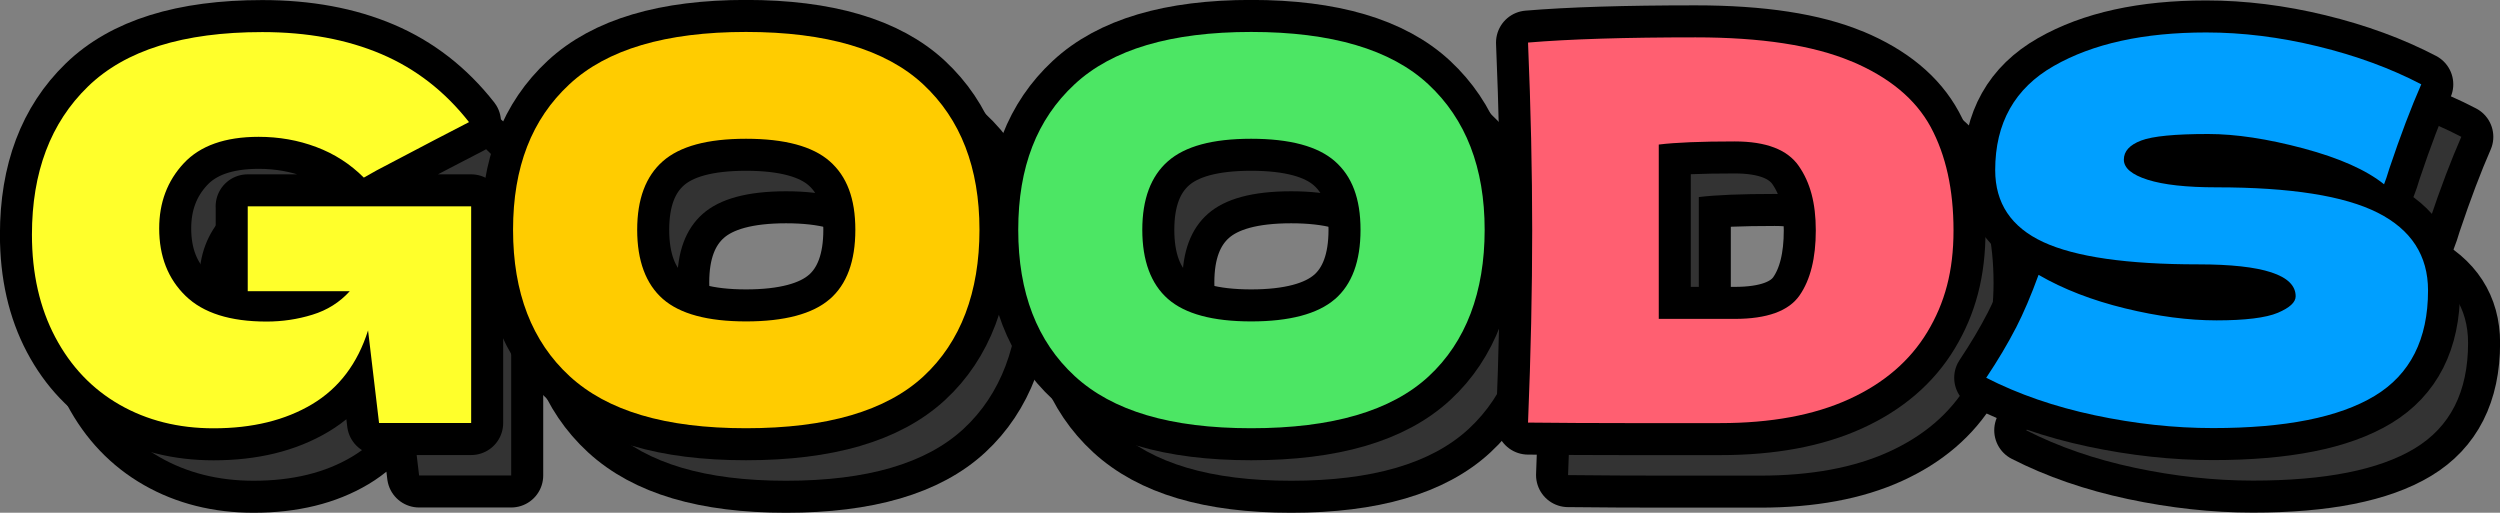
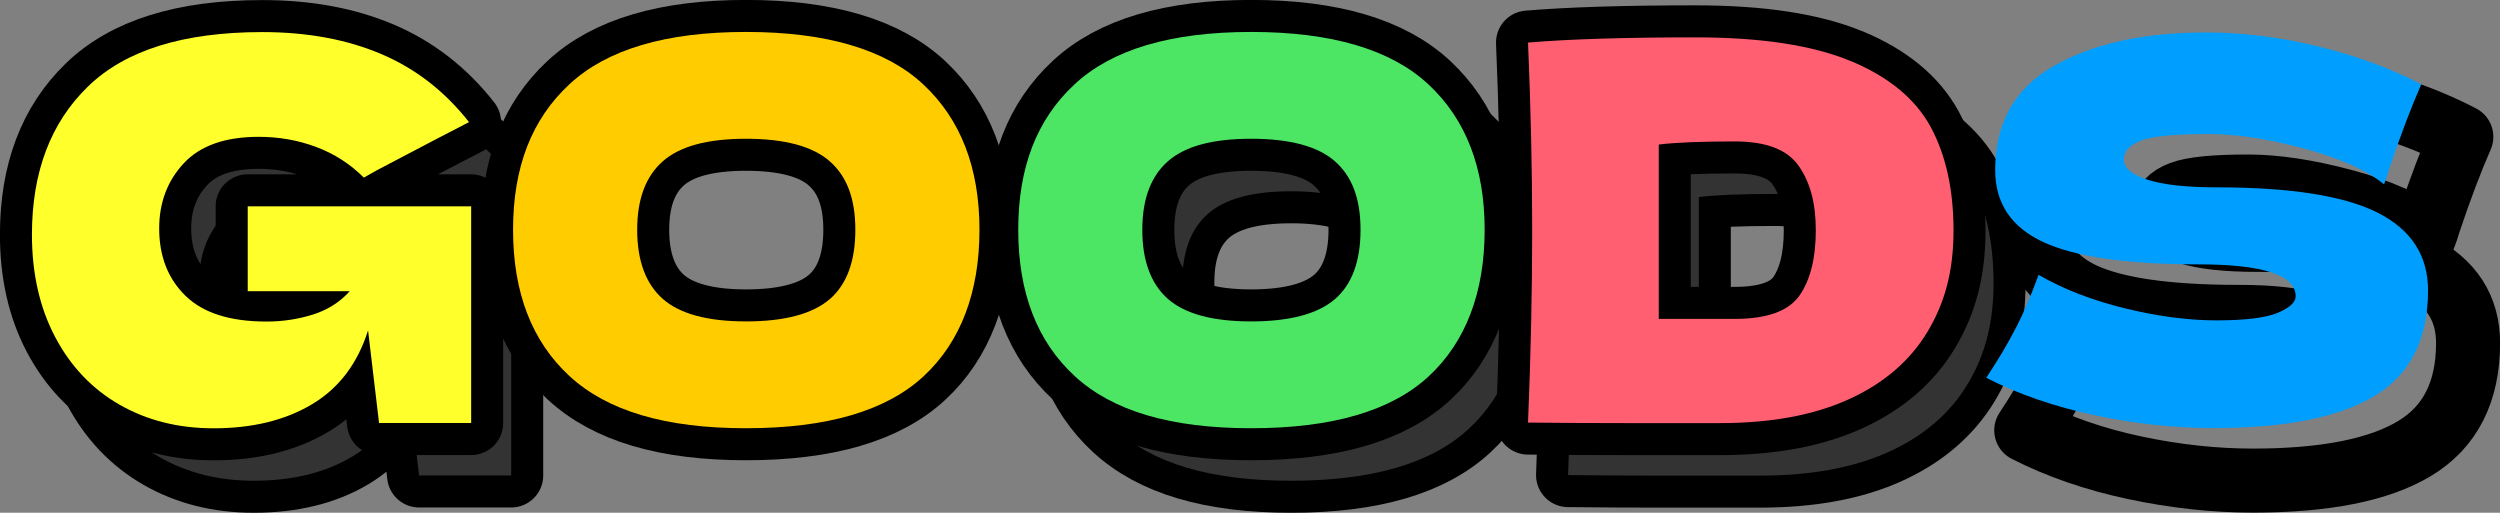
<svg xmlns="http://www.w3.org/2000/svg" id="_レイヤー_2" viewBox="0 0 336.56 69.03">
  <rect x="0" y="0" width="336.56" height="69.03" fill="#808080" stroke="none" />
  <defs>
    <style>.cls-1{fill:none;stroke:#000;stroke-linecap:round;stroke-linejoin:round;stroke-width:8.62px;}.cls-2{fill:#333;}.cls-3{fill:#ffff2b;}.cls-4{fill:#4ce664;}.cls-5{fill:#ff5f71;}.cls-6{fill:#009fff;}.cls-7{fill:#fc0;}</style>
  </defs>
  <g id="_レイヤー_3">
    <g>
      <g>
        <path class="cls-1" d="M38.73,34.84h30.09v29.17h-12.4l-1.48-12.47c-1.41,4.46-3.92,7.78-7.54,9.94-3.62,2.16-8.03,3.24-13.25,3.24-4.75,0-8.96-1.06-12.65-3.17-3.69-2.11-6.58-5.14-8.67-9.09-2.09-3.95-3.14-8.55-3.14-13.81,0-8.41,2.51-15.06,7.54-19.94,5.03-4.89,12.85-7.33,23.47-7.33,6.06,0,11.4,.99,16.03,2.96,4.63,1.97,8.56,5.03,11.8,9.16-2.11,1.08-6.25,3.24-12.4,6.48l-1.76,.99c-1.83-1.83-3.97-3.21-6.41-4.12-2.44-.92-5.03-1.37-7.75-1.37-4.51,0-7.87,1.19-10.08,3.56-2.21,2.37-3.31,5.3-3.31,8.77,0,3.76,1.19,6.79,3.56,9.09,2.37,2.3,6,3.45,10.89,3.45,2.11,0,4.17-.3,6.17-.92,2-.61,3.68-1.67,5.04-3.17h-13.74v-11.42Z" />
        <path class="cls-2" d="M38.73,34.84h30.09v29.17h-12.4l-1.48-12.47c-1.41,4.46-3.92,7.78-7.54,9.94-3.62,2.16-8.03,3.24-13.25,3.24-4.75,0-8.96-1.06-12.65-3.17-3.69-2.11-6.58-5.14-8.67-9.09-2.09-3.95-3.14-8.55-3.14-13.81,0-8.41,2.51-15.06,7.54-19.94,5.03-4.89,12.85-7.33,23.47-7.33,6.06,0,11.4,.99,16.03,2.96,4.63,1.97,8.56,5.03,11.8,9.16-2.11,1.08-6.25,3.24-12.4,6.48l-1.76,.99c-1.83-1.83-3.97-3.21-6.41-4.12-2.44-.92-5.03-1.37-7.75-1.37-4.51,0-7.87,1.19-10.08,3.56-2.21,2.37-3.31,5.3-3.31,8.77,0,3.76,1.19,6.79,3.56,9.09,2.37,2.3,6,3.45,10.89,3.45,2.11,0,4.17-.3,6.17-.92,2-.61,3.68-1.67,5.04-3.17h-13.74v-11.42Z" />
      </g>
      <g>
-         <path class="cls-1" d="M82.07,57.71c-5.07-4.67-7.61-11.24-7.61-19.7s2.52-14.89,7.58-19.59c5.05-4.7,12.98-7.05,23.78-7.05s18.8,2.35,23.85,7.05c5.05,4.7,7.58,11.23,7.58,19.59s-2.51,15.08-7.54,19.73c-5.03,4.65-12.99,6.98-23.89,6.98s-18.67-2.34-23.75-7.01Zm35.02-10.36c2.3-2,3.45-5.11,3.45-9.34s-1.15-7.21-3.45-9.23c-2.3-2.02-6.06-3.03-11.27-3.03s-8.9,1.01-11.2,3.03c-2.3,2.02-3.45,5.1-3.45,9.23s1.15,7.28,3.45,9.3c2.3,2.02,6.04,3.03,11.2,3.03s8.97-1,11.27-3Z" />
-         <path class="cls-2" d="M82.07,57.71c-5.07-4.67-7.61-11.24-7.61-19.7s2.52-14.89,7.58-19.59c5.05-4.7,12.98-7.05,23.78-7.05s18.8,2.35,23.85,7.05c5.05,4.7,7.58,11.23,7.58,19.59s-2.51,15.08-7.54,19.73c-5.03,4.65-12.99,6.98-23.89,6.98s-18.67-2.34-23.75-7.01Zm35.02-10.36c2.3-2,3.45-5.11,3.45-9.34s-1.15-7.21-3.45-9.23c-2.3-2.02-6.06-3.03-11.27-3.03s-8.9,1.01-11.2,3.03c-2.3,2.02-3.45,5.1-3.45,9.23s1.15,7.28,3.45,9.3c2.3,2.02,6.04,3.03,11.2,3.03s8.97-1,11.27-3Z" />
-       </g>
+         </g>
      <g>
        <path class="cls-1" d="M150.08,57.71c-5.07-4.67-7.61-11.24-7.61-19.7s2.52-14.89,7.58-19.59c5.05-4.7,12.98-7.05,23.78-7.05s18.8,2.35,23.85,7.05c5.05,4.7,7.58,11.23,7.58,19.59s-2.51,15.08-7.54,19.73c-5.03,4.65-12.99,6.98-23.89,6.98s-18.67-2.34-23.75-7.01Zm35.02-10.36c2.3-2,3.45-5.11,3.45-9.34s-1.15-7.21-3.45-9.23c-2.3-2.02-6.06-3.03-11.28-3.03s-8.9,1.01-11.2,3.03c-2.3,2.02-3.45,5.1-3.45,9.23s1.15,7.28,3.45,9.3c2.3,2.02,6.04,3.03,11.2,3.03s8.97-1,11.28-3Z" />
        <path class="cls-2" d="M150.08,57.71c-5.07-4.67-7.61-11.24-7.61-19.7s2.52-14.89,7.58-19.59c5.05-4.7,12.98-7.05,23.78-7.05s18.8,2.35,23.85,7.05c5.05,4.7,7.58,11.23,7.58,19.59s-2.51,15.08-7.54,19.73c-5.03,4.65-12.99,6.98-23.89,6.98s-18.67-2.34-23.75-7.01Zm35.02-10.36c2.3-2,3.45-5.11,3.45-9.34s-1.15-7.21-3.45-9.23c-2.3-2.02-6.06-3.03-11.28-3.03s-8.9,1.01-11.2,3.03c-2.3,2.02-3.45,5.1-3.45,9.23s1.15,7.28,3.45,9.3c2.3,2.02,6.04,3.03,11.2,3.03s8.97-1,11.28-3Z" />
      </g>
      <g>
        <path class="cls-1" d="M254.56,15.29c5.12,2.14,8.7,5.1,10.75,8.88,2.04,3.78,3.07,8.42,3.07,13.92s-1.17,9.77-3.52,13.67c-2.35,3.9-5.87,6.92-10.57,9.06-4.7,2.14-10.48,3.21-17.33,3.21h-12.75c-4.32,0-8.69-.02-13.11-.07,.38-9.25,.56-17.88,.56-25.86s-.19-16.51-.56-25.3c5.59-.47,13.11-.7,22.55-.7,8.83,0,15.81,1.07,20.93,3.21Zm-15.64,34.71c4.37,0,7.28-1.06,8.74-3.17,1.46-2.11,2.18-5.03,2.18-8.74s-.76-6.46-2.29-8.67c-1.53-2.21-4.4-3.31-8.63-3.31-4.56,0-7.96,.14-10.22,.42v23.47h10.22Z" />
        <path class="cls-2" d="M254.56,15.29c5.12,2.14,8.7,5.1,10.75,8.88,2.04,3.78,3.07,8.42,3.07,13.92s-1.17,9.77-3.52,13.67c-2.35,3.9-5.87,6.92-10.57,9.06-4.7,2.14-10.48,3.21-17.33,3.21h-12.75c-4.32,0-8.69-.02-13.11-.07,.38-9.25,.56-17.88,.56-25.86s-.19-16.51-.56-25.3c5.59-.47,13.11-.7,22.55-.7,8.83,0,15.81,1.07,20.93,3.21Zm-15.64,34.71c4.37,0,7.28-1.06,8.74-3.17,1.46-2.11,2.18-5.03,2.18-8.74s-.76-6.46-2.29-8.67c-1.53-2.21-4.4-3.31-8.63-3.31-4.56,0-7.96,.14-10.22,.42v23.47h10.22Z" />
      </g>
      <g>
        <path class="cls-1" d="M276.76,51.26c1.06-2.07,2.08-4.46,3.07-7.19,3.33,1.93,7.21,3.43,11.63,4.51,4.42,1.08,8.53,1.62,12.33,1.62s6.65-.34,8.25-1.02c1.6-.68,2.4-1.42,2.4-2.22,0-2.86-4.37-4.3-13.11-4.3-9.58,0-16.54-1-20.86-3-4.32-2-6.48-5.23-6.48-9.69,0-6.34,2.63-11.02,7.89-14.02,5.26-3.01,12.1-4.51,20.51-4.51,4.89,0,9.9,.62,15.04,1.87,5.14,1.25,9.78,2.95,13.92,5.11-1.36,3.1-2.8,6.88-4.3,11.35-.28,.94-.52,1.64-.71,2.11-2.4-1.93-6.01-3.53-10.85-4.83-4.84-1.29-9.12-1.94-12.83-1.94-4.46,0-7.47,.29-9.02,.88-1.55,.59-2.33,1.44-2.33,2.57s1.07,2.03,3.21,2.71c2.14,.68,5.23,1.02,9.27,1.02,9.96,0,17.19,1.14,21.7,3.42,4.51,2.28,6.77,5.77,6.77,10.46,0,6.58-2.4,11.31-7.19,14.2-4.79,2.89-12.05,4.33-21.77,4.33-5.21,0-10.52-.58-15.93-1.73-5.4-1.15-10.26-2.83-14.59-5.04,1.6-2.4,2.92-4.63,3.98-6.69Z" />
-         <path class="cls-2" d="M276.76,51.26c1.06-2.07,2.08-4.46,3.07-7.19,3.33,1.93,7.21,3.43,11.63,4.51,4.42,1.08,8.53,1.62,12.33,1.62s6.65-.34,8.25-1.02c1.6-.68,2.4-1.42,2.4-2.22,0-2.86-4.37-4.3-13.11-4.3-9.58,0-16.54-1-20.86-3-4.32-2-6.48-5.23-6.48-9.69,0-6.34,2.63-11.02,7.89-14.02,5.26-3.01,12.1-4.51,20.51-4.51,4.89,0,9.9,.62,15.04,1.87,5.14,1.25,9.78,2.95,13.92,5.11-1.36,3.1-2.8,6.88-4.3,11.35-.28,.94-.52,1.64-.71,2.11-2.4-1.93-6.01-3.53-10.85-4.83-4.84-1.29-9.12-1.94-12.83-1.94-4.46,0-7.47,.29-9.02,.88-1.55,.59-2.33,1.44-2.33,2.57s1.07,2.03,3.21,2.71c2.14,.68,5.23,1.02,9.27,1.02,9.96,0,17.19,1.14,21.7,3.42,4.51,2.28,6.77,5.77,6.77,10.46,0,6.58-2.4,11.31-7.19,14.2-4.79,2.89-12.05,4.33-21.77,4.33-5.21,0-10.52-.58-15.93-1.73-5.4-1.15-10.26-2.83-14.59-5.04,1.6-2.4,2.92-4.63,3.98-6.69Z" />
      </g>
      <g>
        <path class="cls-1" d="M33.34,27.78h30.09v29.17h-12.4l-1.48-12.47c-1.41,4.46-3.92,7.78-7.54,9.94-3.62,2.16-8.03,3.24-13.25,3.24-4.75,0-8.96-1.06-12.65-3.17-3.69-2.11-6.58-5.14-8.67-9.09-2.09-3.95-3.14-8.55-3.14-13.81,0-8.41,2.51-15.06,7.54-19.94,5.03-4.89,12.85-7.33,23.47-7.33,6.06,0,11.4,.99,16.03,2.96,4.63,1.97,8.56,5.03,11.8,9.16-2.11,1.08-6.25,3.24-12.4,6.48l-1.76,.99c-1.83-1.83-3.97-3.21-6.41-4.12-2.44-.92-5.03-1.37-7.75-1.37-4.51,0-7.87,1.19-10.08,3.56-2.21,2.37-3.31,5.3-3.31,8.77,0,3.76,1.19,6.79,3.56,9.09,2.37,2.3,6,3.45,10.89,3.45,2.11,0,4.17-.3,6.17-.92,2-.61,3.68-1.67,5.04-3.17h-13.74v-11.42Z" />
        <path class="cls-3" d="M33.34,27.78h30.09v29.17h-12.4l-1.48-12.47c-1.41,4.46-3.92,7.78-7.54,9.94-3.62,2.16-8.03,3.24-13.25,3.24-4.75,0-8.96-1.06-12.65-3.17-3.69-2.11-6.58-5.14-8.67-9.09-2.09-3.95-3.14-8.55-3.14-13.81,0-8.41,2.51-15.06,7.54-19.94,5.03-4.89,12.85-7.33,23.47-7.33,6.06,0,11.4,.99,16.03,2.96,4.63,1.97,8.56,5.03,11.8,9.16-2.11,1.08-6.25,3.24-12.4,6.48l-1.76,.99c-1.83-1.83-3.97-3.21-6.41-4.12-2.44-.92-5.03-1.37-7.75-1.37-4.51,0-7.87,1.19-10.08,3.56-2.21,2.37-3.31,5.3-3.31,8.77,0,3.76,1.19,6.79,3.56,9.09,2.37,2.3,6,3.45,10.89,3.45,2.11,0,4.17-.3,6.17-.92,2-.61,3.68-1.67,5.04-3.17h-13.74v-11.42Z" />
      </g>
      <g>
        <path class="cls-1" d="M76.68,50.64c-5.07-4.67-7.61-11.24-7.61-19.7s2.52-14.89,7.58-19.59c5.05-4.7,12.98-7.05,23.78-7.05s18.8,2.35,23.85,7.05c5.05,4.7,7.58,11.23,7.58,19.59s-2.51,15.08-7.54,19.73c-5.03,4.65-12.99,6.98-23.89,6.98s-18.67-2.34-23.75-7.01Zm35.02-10.36c2.3-2,3.45-5.11,3.45-9.34s-1.15-7.21-3.45-9.23c-2.3-2.02-6.06-3.03-11.27-3.03s-8.9,1.01-11.2,3.03c-2.3,2.02-3.45,5.1-3.45,9.23s1.15,7.28,3.45,9.3c2.3,2.02,6.04,3.03,11.2,3.03s8.97-1,11.27-3Z" />
        <path class="cls-7" d="M76.68,50.64c-5.07-4.67-7.61-11.24-7.61-19.7s2.52-14.89,7.58-19.59c5.05-4.7,12.98-7.05,23.78-7.05s18.8,2.35,23.85,7.05c5.05,4.7,7.58,11.23,7.58,19.59s-2.51,15.08-7.54,19.73c-5.03,4.65-12.99,6.98-23.89,6.98s-18.67-2.34-23.75-7.01Zm35.02-10.36c2.3-2,3.45-5.11,3.45-9.34s-1.15-7.21-3.45-9.23c-2.3-2.02-6.06-3.03-11.27-3.03s-8.9,1.01-11.2,3.03c-2.3,2.02-3.45,5.1-3.45,9.23s1.15,7.28,3.45,9.3c2.3,2.02,6.04,3.03,11.2,3.03s8.97-1,11.27-3Z" />
      </g>
      <g>
        <path class="cls-1" d="M144.69,50.64c-5.07-4.67-7.61-11.24-7.61-19.7s2.52-14.89,7.58-19.59c5.05-4.7,12.98-7.05,23.78-7.05s18.8,2.35,23.85,7.05c5.05,4.7,7.58,11.23,7.58,19.59s-2.51,15.08-7.54,19.73c-5.03,4.65-12.99,6.98-23.89,6.98s-18.67-2.34-23.75-7.01Zm35.02-10.36c2.3-2,3.45-5.11,3.45-9.34s-1.15-7.21-3.45-9.23c-2.3-2.02-6.06-3.03-11.28-3.03s-8.9,1.01-11.2,3.03c-2.3,2.02-3.45,5.1-3.45,9.23s1.15,7.28,3.45,9.3c2.3,2.02,6.04,3.03,11.2,3.03s8.97-1,11.28-3Z" />
        <path class="cls-4" d="M144.69,50.64c-5.07-4.67-7.61-11.24-7.61-19.7s2.52-14.89,7.58-19.59c5.05-4.7,12.98-7.05,23.78-7.05s18.8,2.35,23.85,7.05c5.05,4.7,7.58,11.23,7.58,19.59s-2.51,15.08-7.54,19.73c-5.03,4.65-12.99,6.98-23.89,6.98s-18.67-2.34-23.75-7.01Zm35.02-10.36c2.3-2,3.45-5.11,3.45-9.34s-1.15-7.21-3.45-9.23c-2.3-2.02-6.06-3.03-11.28-3.03s-8.9,1.01-11.2,3.03c-2.3,2.02-3.45,5.1-3.45,9.23s1.15,7.28,3.45,9.3c2.3,2.02,6.04,3.03,11.2,3.03s8.97-1,11.28-3Z" />
      </g>
      <g>
        <path class="cls-1" d="M249.17,8.22c5.12,2.14,8.7,5.1,10.75,8.88,2.04,3.78,3.07,8.42,3.07,13.92s-1.17,9.77-3.52,13.67c-2.35,3.9-5.87,6.92-10.57,9.06-4.7,2.14-10.48,3.21-17.33,3.21h-12.75c-4.32,0-8.69-.02-13.11-.07,.38-9.25,.56-17.88,.56-25.86s-.19-16.51-.56-25.3c5.59-.47,13.11-.7,22.55-.7,8.83,0,15.81,1.07,20.93,3.21Zm-15.64,34.71c4.37,0,7.28-1.06,8.74-3.17,1.46-2.11,2.18-5.03,2.18-8.74s-.76-6.46-2.29-8.67c-1.53-2.21-4.4-3.31-8.63-3.31-4.56,0-7.96,.14-10.22,.42v23.47h10.22Z" />
        <path class="cls-5" d="M249.17,8.22c5.12,2.14,8.7,5.1,10.75,8.88,2.04,3.78,3.07,8.42,3.07,13.92s-1.17,9.77-3.52,13.67c-2.35,3.9-5.87,6.92-10.57,9.06-4.7,2.14-10.48,3.21-17.33,3.21h-12.75c-4.32,0-8.69-.02-13.11-.07,.38-9.25,.56-17.88,.56-25.86s-.19-16.51-.56-25.3c5.59-.47,13.11-.7,22.55-.7,8.83,0,15.81,1.07,20.93,3.21Zm-15.64,34.71c4.37,0,7.28-1.06,8.74-3.17,1.46-2.11,2.18-5.03,2.18-8.74s-.76-6.46-2.29-8.67c-1.53-2.21-4.4-3.31-8.63-3.31-4.56,0-7.96,.14-10.22,.42v23.47h10.22Z" />
      </g>
      <g>
-         <path class="cls-1" d="M271.37,44.19c1.06-2.07,2.08-4.46,3.07-7.19,3.33,1.93,7.21,3.43,11.63,4.51,4.42,1.08,8.53,1.62,12.33,1.62s6.65-.34,8.25-1.02c1.6-.68,2.4-1.42,2.4-2.22,0-2.86-4.37-4.3-13.11-4.3-9.58,0-16.54-1-20.86-3-4.32-2-6.48-5.23-6.48-9.69,0-6.34,2.63-11.02,7.89-14.02,5.26-3.01,12.1-4.51,20.51-4.51,4.89,0,9.9,.62,15.04,1.87,5.14,1.25,9.78,2.95,13.92,5.11-1.36,3.1-2.8,6.88-4.3,11.35-.28,.94-.52,1.64-.71,2.11-2.4-1.93-6.01-3.53-10.85-4.83-4.84-1.29-9.12-1.94-12.83-1.94-4.46,0-7.47,.29-9.02,.88-1.55,.59-2.33,1.44-2.33,2.57s1.07,2.03,3.21,2.71c2.14,.68,5.23,1.02,9.27,1.02,9.96,0,17.19,1.14,21.7,3.42,4.51,2.28,6.77,5.77,6.77,10.46,0,6.58-2.4,11.31-7.19,14.2-4.79,2.89-12.05,4.33-21.77,4.33-5.21,0-10.52-.58-15.93-1.73-5.4-1.15-10.26-2.83-14.59-5.04,1.6-2.4,2.92-4.63,3.98-6.69Z" />
        <path class="cls-6" d="M271.37,44.19c1.06-2.07,2.08-4.46,3.07-7.19,3.33,1.93,7.21,3.43,11.63,4.51,4.42,1.08,8.53,1.62,12.33,1.62s6.65-.34,8.25-1.02c1.6-.68,2.4-1.42,2.4-2.22,0-2.86-4.37-4.3-13.11-4.3-9.58,0-16.54-1-20.86-3-4.32-2-6.48-5.23-6.48-9.69,0-6.34,2.63-11.02,7.89-14.02,5.26-3.01,12.1-4.51,20.51-4.51,4.89,0,9.9,.62,15.04,1.87,5.14,1.25,9.78,2.95,13.92,5.11-1.36,3.1-2.8,6.88-4.3,11.35-.28,.94-.52,1.64-.71,2.11-2.4-1.93-6.01-3.53-10.85-4.83-4.84-1.29-9.12-1.94-12.83-1.94-4.46,0-7.47,.29-9.02,.88-1.55,.59-2.33,1.44-2.33,2.57s1.07,2.03,3.21,2.71c2.14,.68,5.23,1.02,9.27,1.02,9.96,0,17.19,1.14,21.7,3.42,4.51,2.28,6.77,5.77,6.77,10.46,0,6.58-2.4,11.31-7.19,14.2-4.79,2.89-12.05,4.33-21.77,4.33-5.21,0-10.52-.58-15.93-1.73-5.4-1.15-10.26-2.83-14.59-5.04,1.6-2.4,2.92-4.63,3.98-6.69Z" />
      </g>
    </g>
  </g>
</svg>